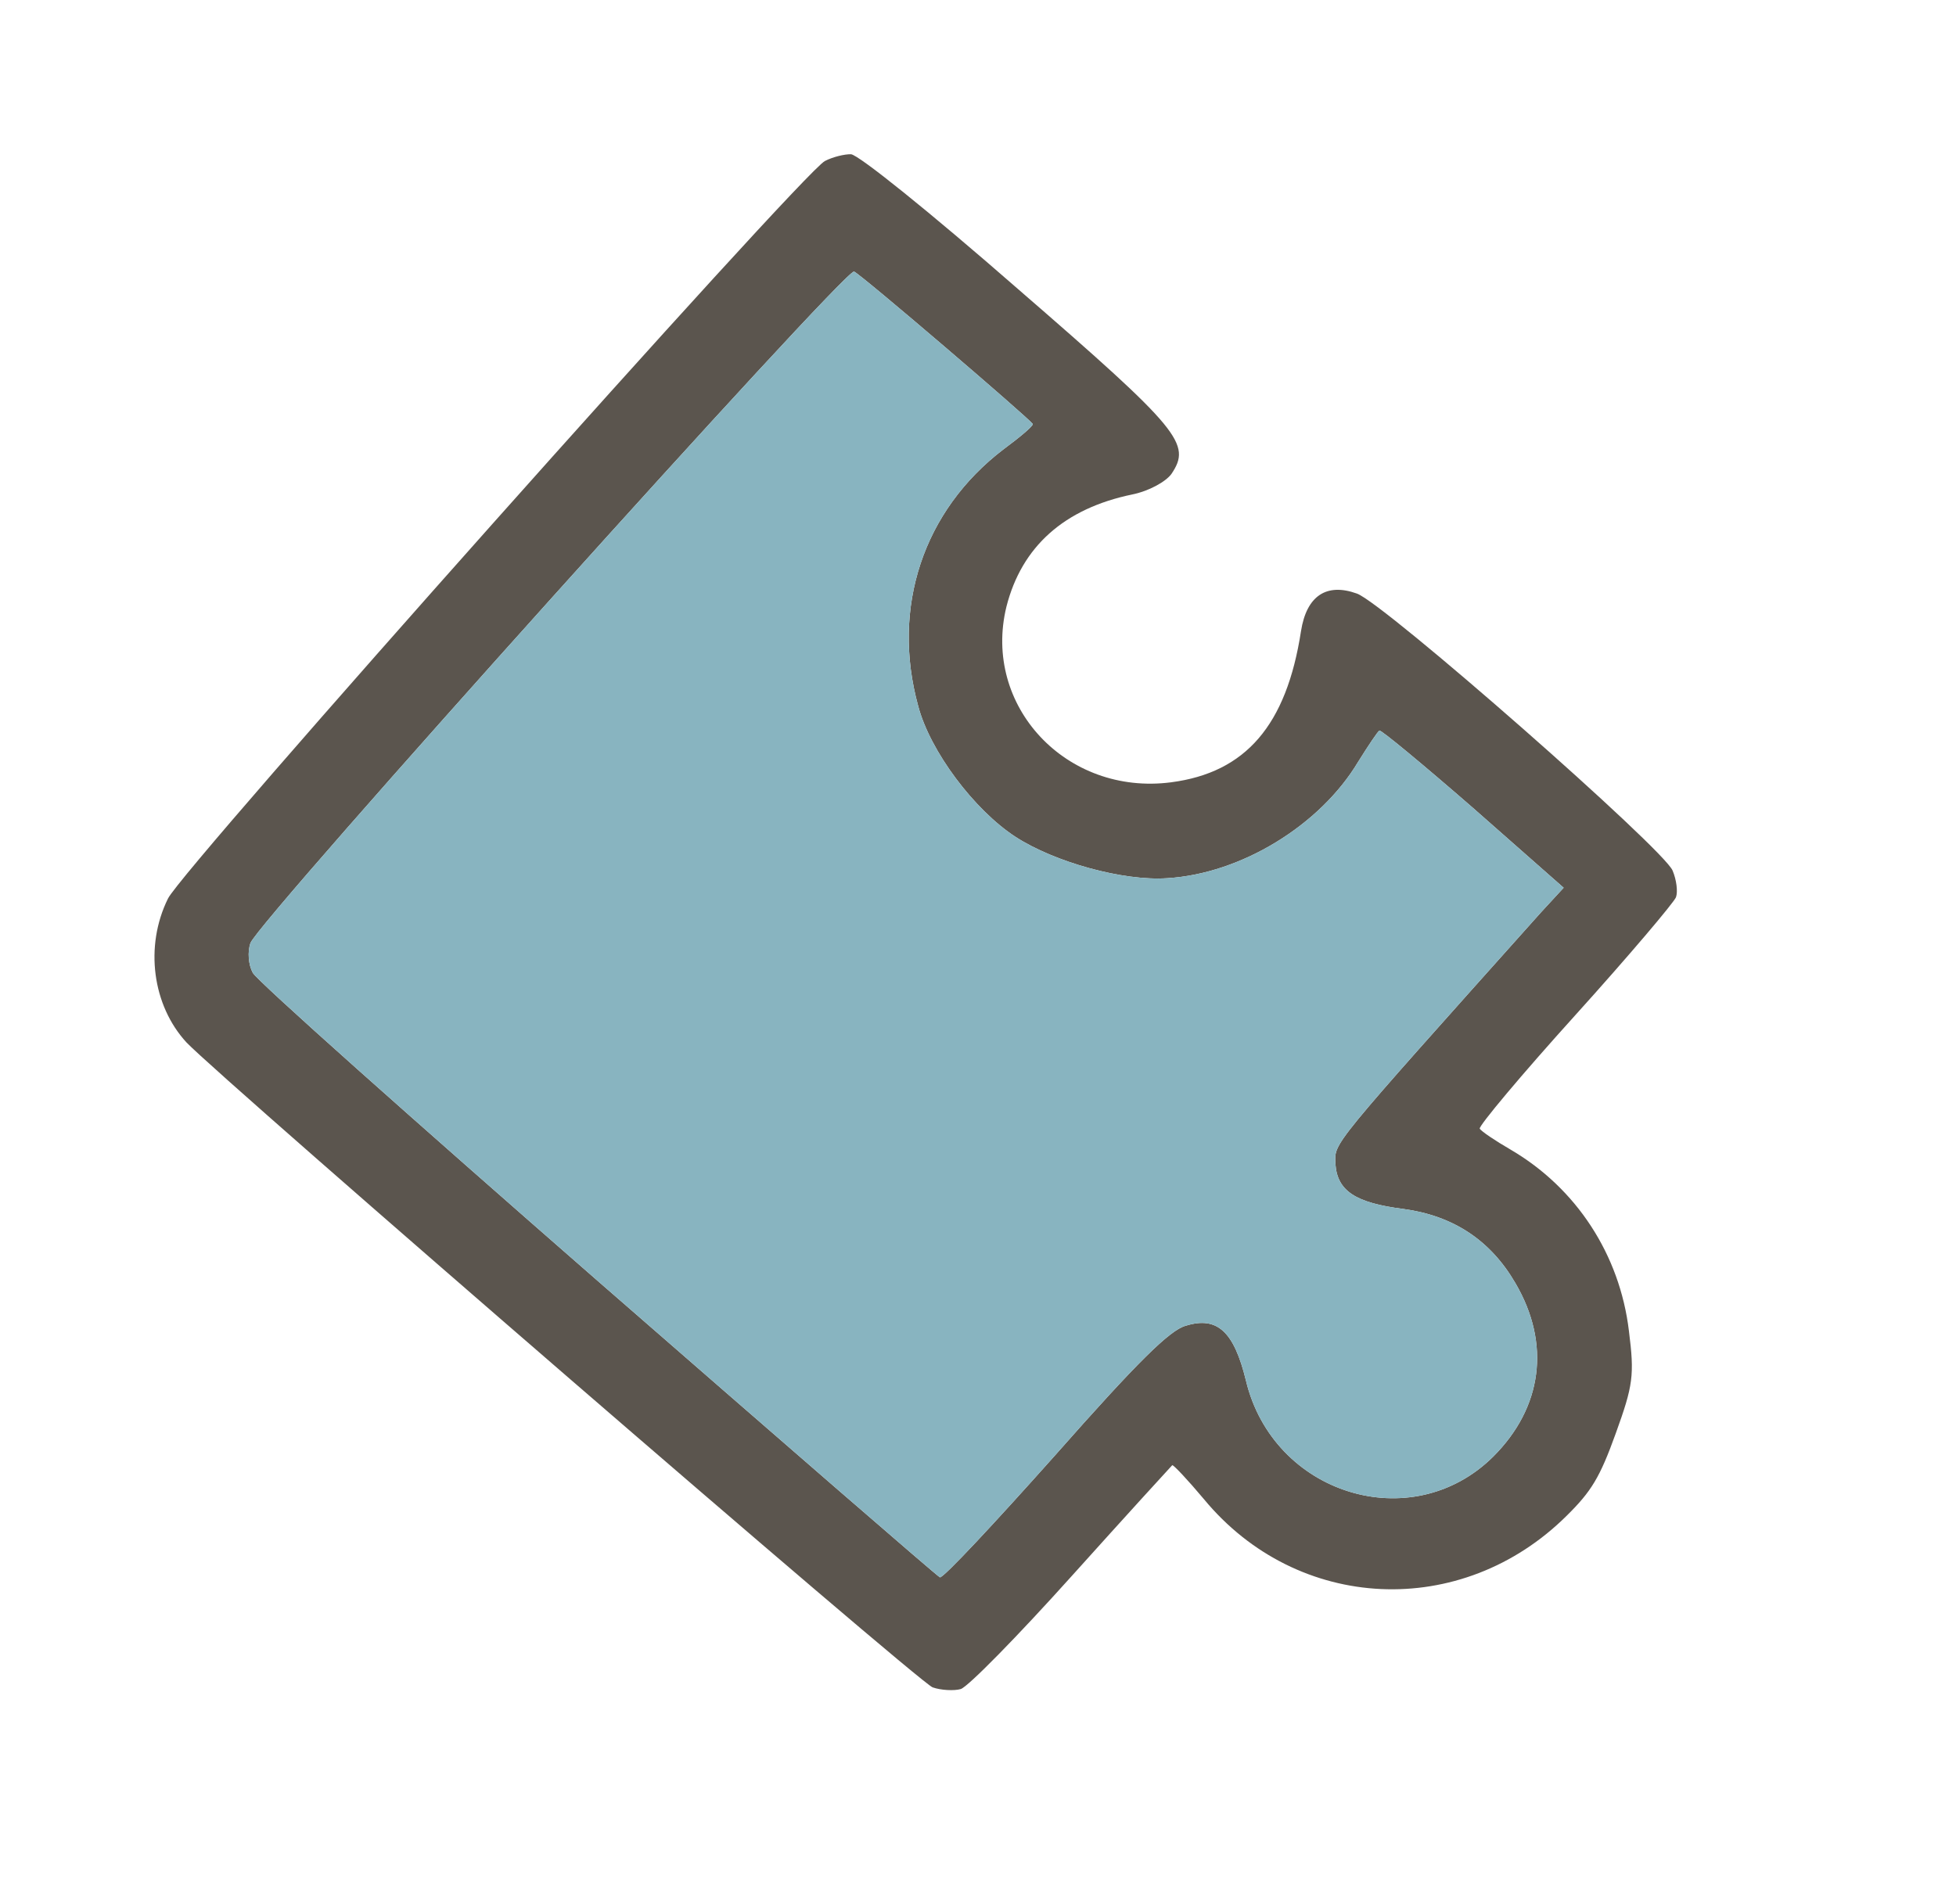
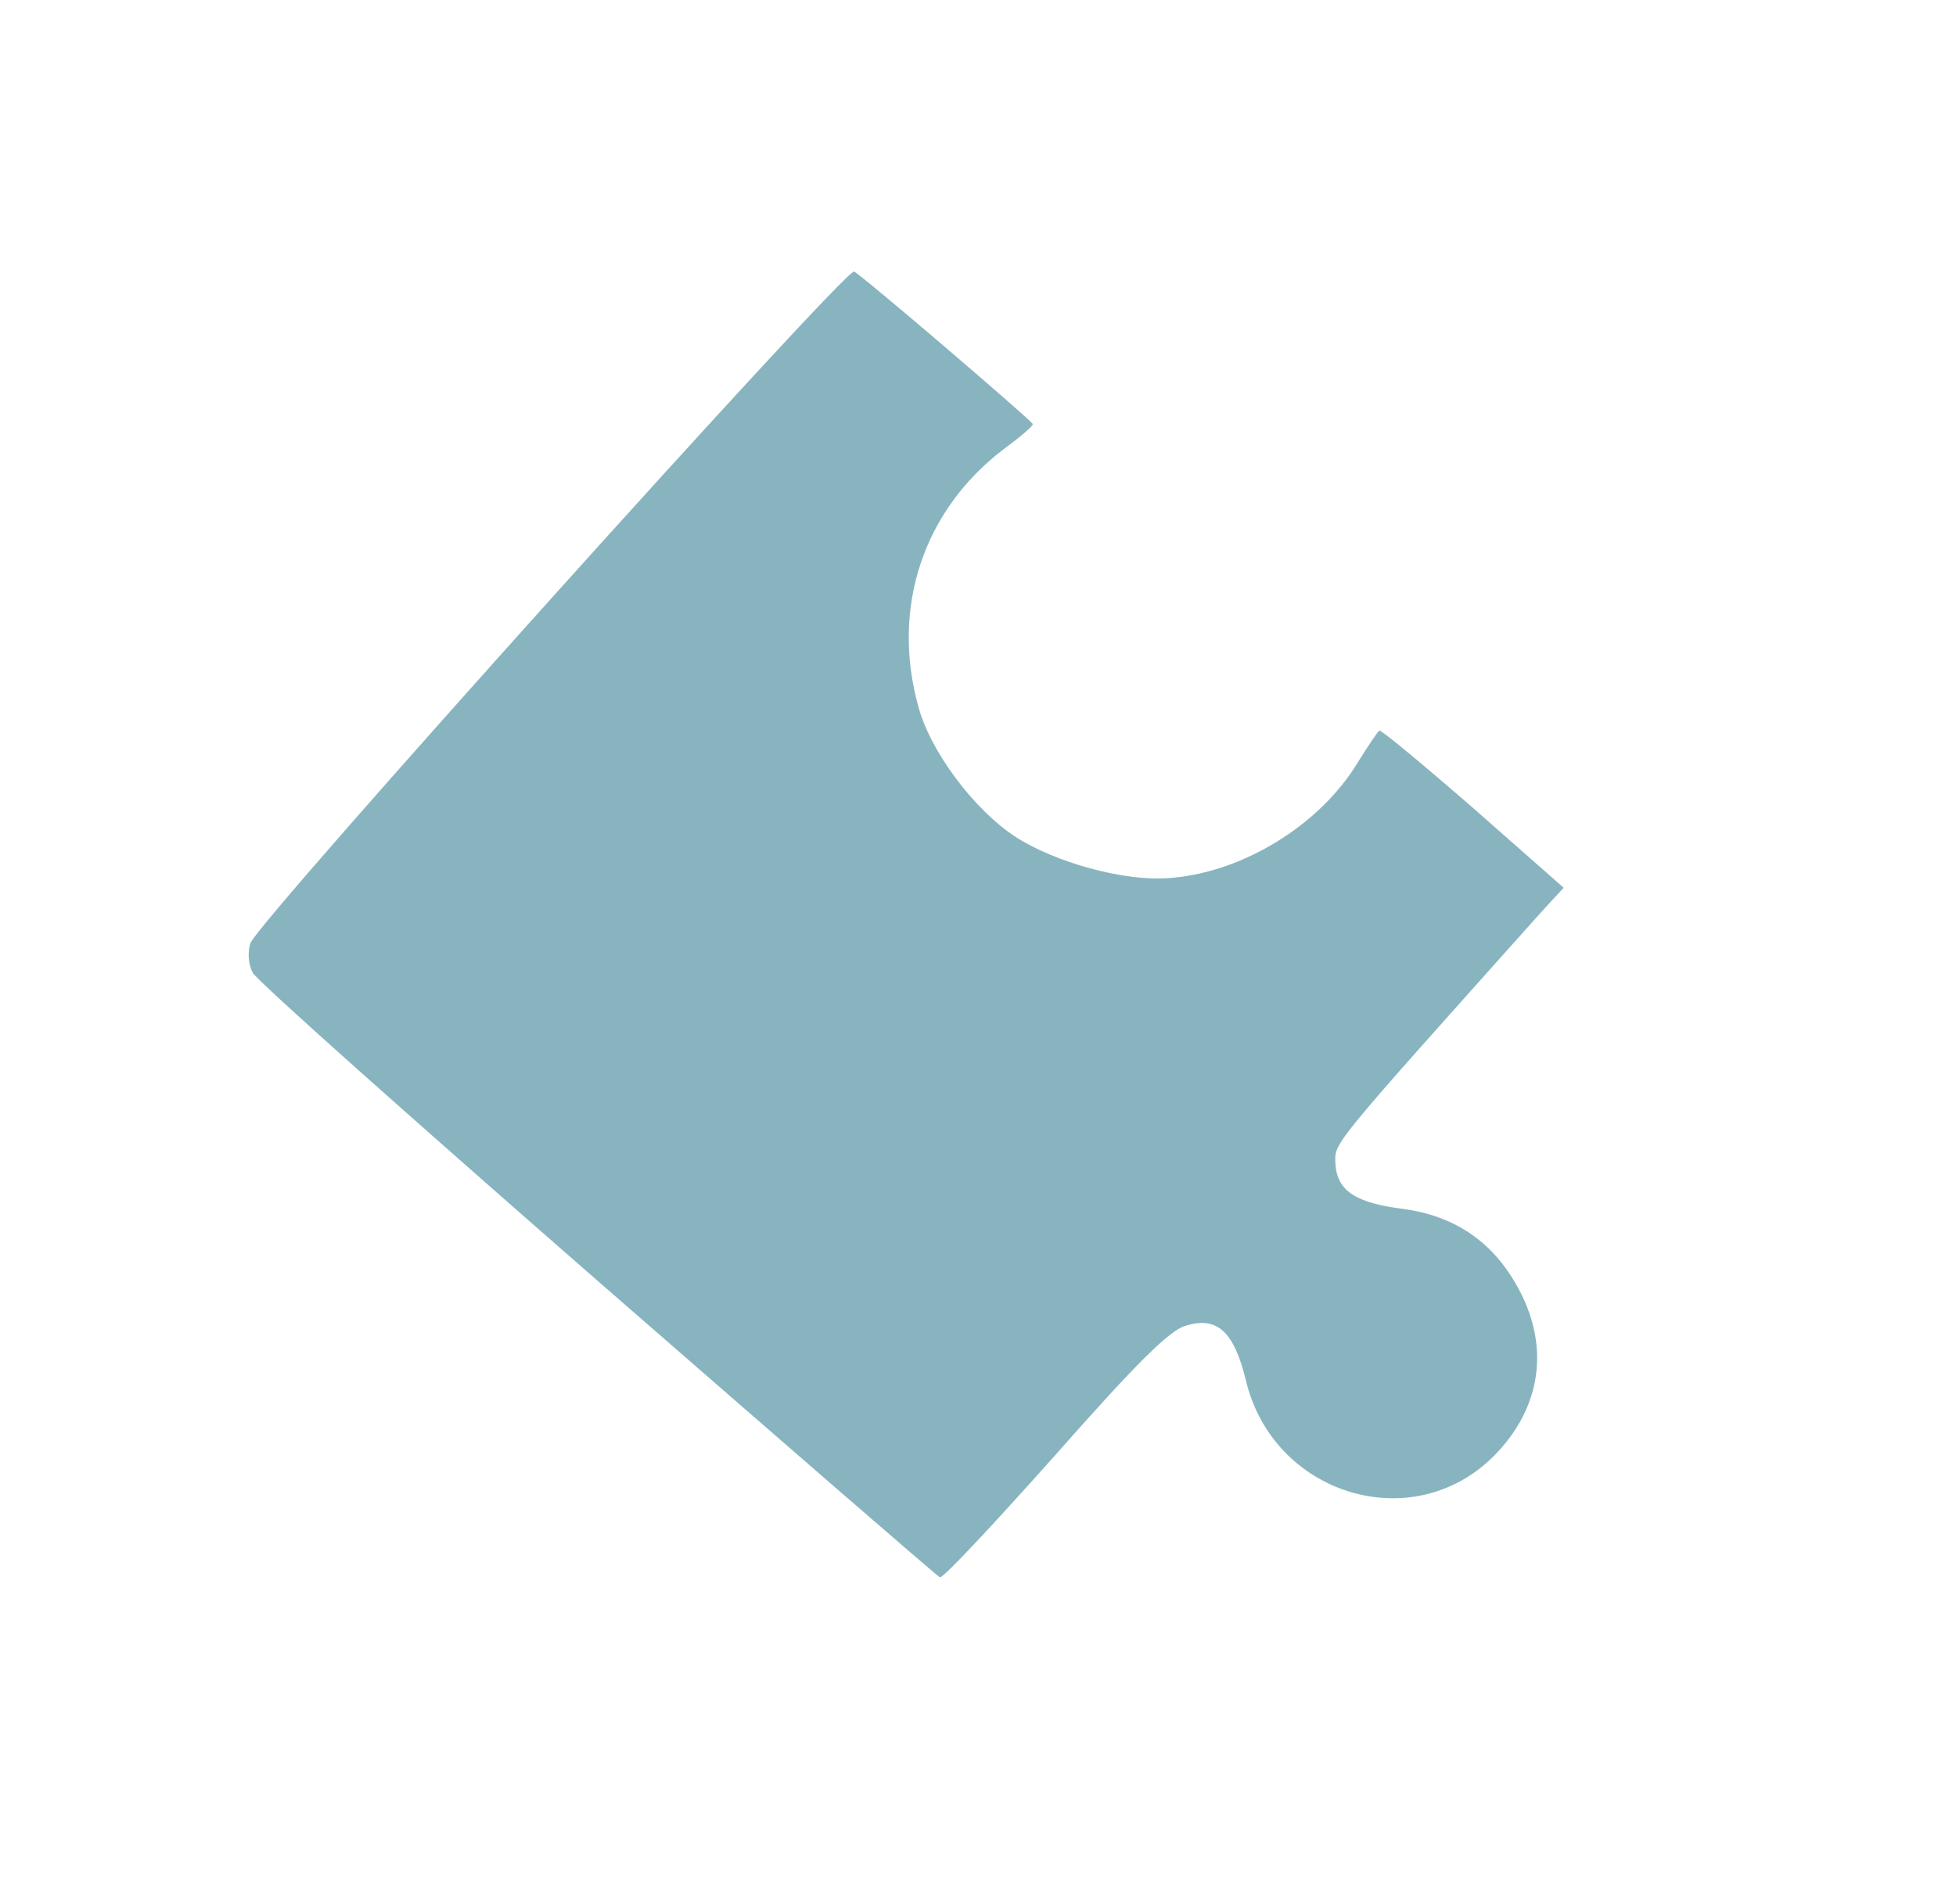
<svg xmlns="http://www.w3.org/2000/svg" width="38" height="37" viewBox="0 0 38 37" fill="none">
-   <path d="M18.665 32.82C18.807 32.776 19.779 31.784 20.828 30.616C21.878 29.448 22.753 28.49 22.774 28.47C22.803 28.467 23.076 28.757 23.389 29.13C25.207 31.331 28.393 31.48 30.437 29.452C30.914 28.981 31.081 28.712 31.39 27.852C31.727 26.919 31.755 26.724 31.646 25.864C31.469 24.377 30.622 23.086 29.353 22.342C29.041 22.161 28.783 21.986 28.747 21.932C28.723 21.882 29.558 20.883 30.603 19.727C31.648 18.57 32.525 17.531 32.56 17.434C32.599 17.326 32.57 17.096 32.495 16.918C32.336 16.505 26.894 11.725 26.362 11.534C25.769 11.32 25.383 11.578 25.275 12.264C24.993 14.093 24.201 15.012 22.751 15.201C20.714 15.466 19.082 13.715 19.552 11.79C19.847 10.623 20.673 9.881 22.001 9.607C22.317 9.543 22.648 9.361 22.758 9.209C23.15 8.625 22.939 8.357 19.779 5.618C18.047 4.104 16.682 3.01 16.533 2.997C16.409 2.994 16.18 3.048 16.025 3.129C15.577 3.365 3.544 16.876 3.264 17.459C2.804 18.388 2.962 19.54 3.625 20.258C4.325 20.989 17.846 32.689 18.118 32.787C18.279 32.845 18.54 32.857 18.665 32.82ZM11.608 24.886C8.007 21.741 4.982 19.05 4.91 18.901C4.826 18.747 4.805 18.493 4.866 18.324C5.023 17.888 16.419 5.214 16.592 5.277C16.715 5.321 19.971 8.109 20.064 8.238C20.08 8.271 19.819 8.492 19.495 8.731C17.935 9.921 17.312 11.804 17.838 13.718C18.067 14.594 18.926 15.739 19.729 16.261C20.488 16.753 21.82 17.124 22.68 17.064C24.108 16.976 25.647 16.039 26.387 14.8C26.583 14.487 26.766 14.211 26.799 14.196C26.833 14.181 27.65 14.858 28.618 15.7L30.378 17.25L29.942 17.723C25.778 22.381 25.931 22.19 25.944 22.619C25.98 23.138 26.328 23.373 27.263 23.491C28.236 23.623 28.957 24.101 29.44 24.932C30.132 26.112 29.965 27.352 29.006 28.307C27.423 29.872 24.734 29.04 24.205 26.824C23.974 25.878 23.651 25.57 23.038 25.76C22.73 25.841 22.101 26.462 20.497 28.279C19.324 29.595 18.322 30.671 18.26 30.649C18.211 30.631 15.222 28.035 11.608 24.886Z" fill="#5B554E" />
  <path d="M11.608 24.886C8.007 21.741 4.982 19.05 4.91 18.901C4.826 18.747 4.805 18.493 4.866 18.324C5.023 17.888 16.419 5.214 16.592 5.277C16.715 5.321 19.971 8.109 20.064 8.238C20.08 8.271 19.819 8.492 19.495 8.731C17.935 9.921 17.312 11.804 17.838 13.718C18.067 14.594 18.926 15.739 19.729 16.261C20.488 16.753 21.82 17.124 22.68 17.064C24.108 16.976 25.647 16.039 26.387 14.8C26.583 14.487 26.766 14.211 26.799 14.196C26.833 14.181 27.65 14.858 28.618 15.7L30.378 17.25L29.942 17.723C25.778 22.381 25.931 22.19 25.944 22.619C25.98 23.138 26.328 23.373 27.263 23.491C28.236 23.623 28.957 24.101 29.44 24.932C30.132 26.112 29.965 27.352 29.006 28.307C27.423 29.872 24.734 29.04 24.205 26.824C23.974 25.878 23.651 25.57 23.038 25.76C22.73 25.841 22.101 26.462 20.497 28.279C19.324 29.595 18.322 30.671 18.26 30.649C18.211 30.631 15.222 28.035 11.608 24.886Z" fill="#88B4C0" />
</svg>